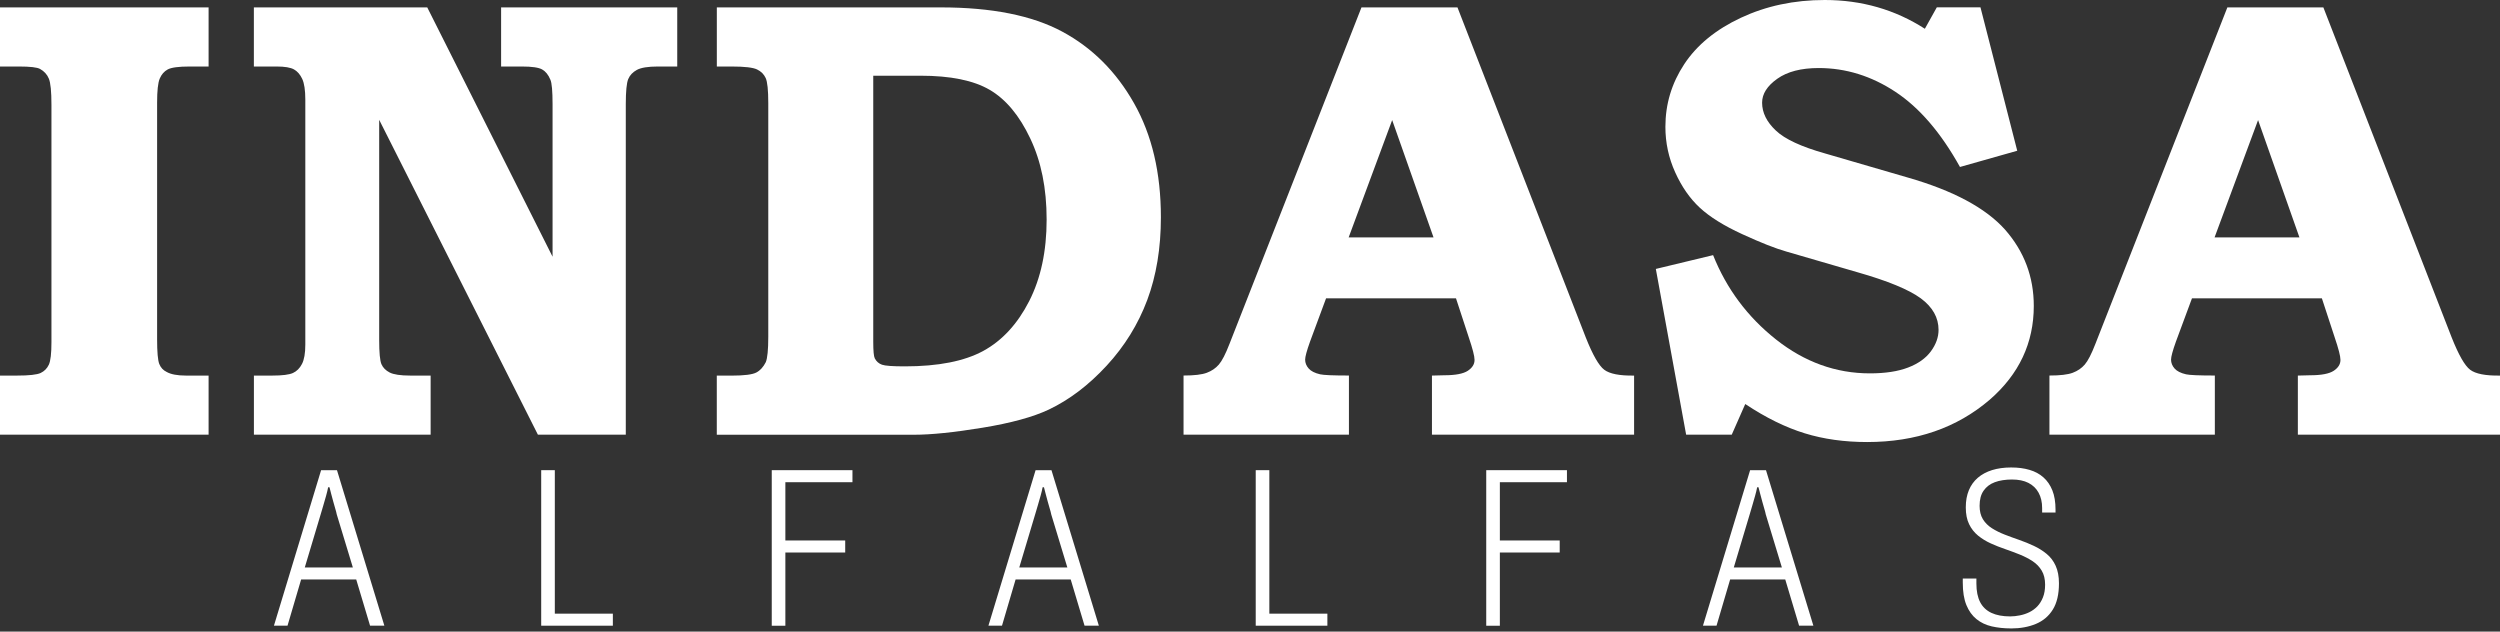
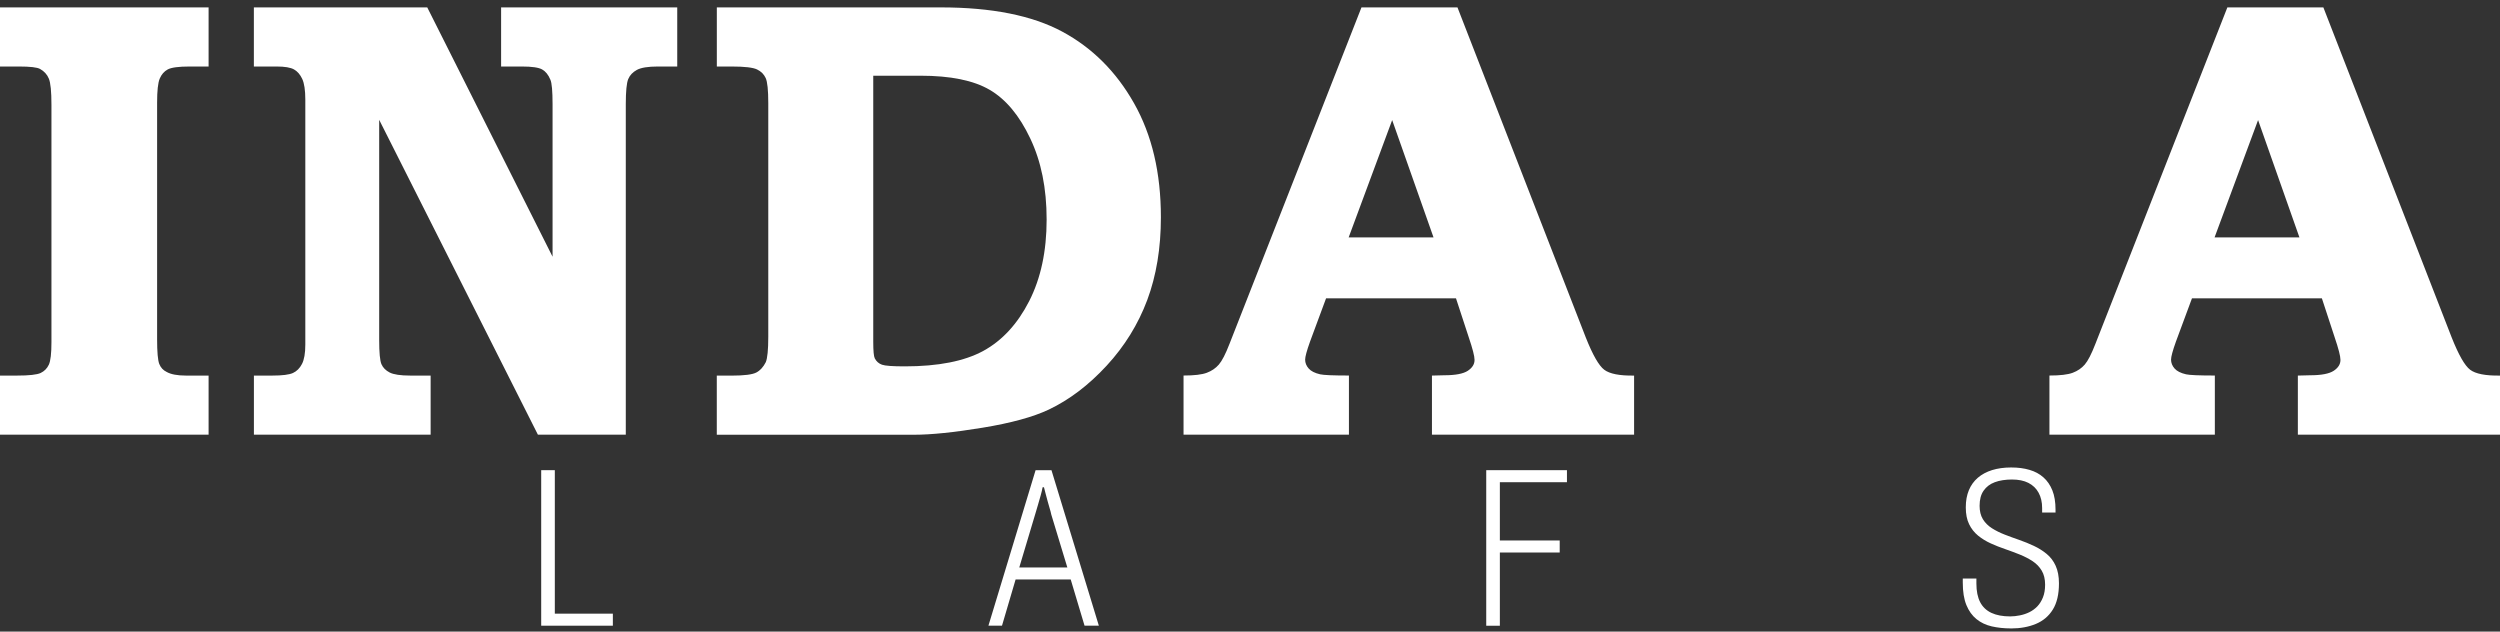
<svg xmlns="http://www.w3.org/2000/svg" width="190" height="48" viewBox="0 0 190 48" fill="none">
  <rect x="0" y="0" width="190" height="48" fill="#333333" stroke="none" />
  <path d="M0 0.562H15.853V5.055H14.411C13.571 5.055 13.019 5.13 12.745 5.278C12.474 5.425 12.272 5.658 12.138 5.977C12.005 6.295 11.94 6.905 11.94 7.803V25.774C11.94 26.751 11.995 27.382 12.104 27.659C12.214 27.937 12.399 28.139 12.663 28.266C12.988 28.451 13.478 28.544 14.13 28.544H15.853V33.036H0V28.544H1.289C2.21 28.544 2.81 28.478 3.091 28.345C3.372 28.211 3.578 28.002 3.711 27.718C3.845 27.43 3.91 26.861 3.91 26.008V7.964C3.91 6.957 3.845 6.292 3.711 5.973C3.578 5.655 3.355 5.411 3.043 5.24C2.824 5.117 2.293 5.055 1.45 5.055H0V0.562Z" fill="white" />
  <path d="M19.297 0.562H32.471L41.995 19.51V7.92C41.995 6.926 41.94 6.306 41.83 6.059C41.676 5.685 41.467 5.428 41.203 5.278C40.939 5.13 40.428 5.055 39.668 5.055H38.084V0.562H51.47V5.055H49.99C49.249 5.055 48.722 5.141 48.403 5.312C48.088 5.483 47.868 5.716 47.745 6.011C47.622 6.306 47.56 6.943 47.56 7.92V33.036H40.881L28.818 9.106V25.843C28.818 26.806 28.876 27.419 28.992 27.683C29.109 27.947 29.315 28.156 29.616 28.311C29.918 28.465 30.439 28.544 31.179 28.544H32.728V33.036H19.297V28.544H20.685C21.456 28.544 21.984 28.478 22.269 28.345C22.553 28.215 22.783 27.985 22.951 27.659C23.119 27.334 23.204 26.844 23.204 26.193V7.57C23.204 6.857 23.125 6.333 22.971 6.001C22.817 5.668 22.608 5.428 22.348 5.278C22.084 5.13 21.645 5.055 21.028 5.055H19.294V0.562H19.297Z" fill="white" />
  <path d="M54.472 0.562H71.501C75.367 0.562 78.444 1.175 80.727 2.402C83.009 3.629 84.832 5.446 86.189 7.851C87.55 10.257 88.228 13.143 88.228 16.511C88.228 18.855 87.882 20.949 87.193 22.796C86.501 24.644 85.473 26.309 84.106 27.79C82.738 29.273 81.272 30.384 79.702 31.131C78.52 31.689 76.847 32.149 74.681 32.505C72.516 32.861 70.778 33.04 69.476 33.04H54.476V28.547H55.6C56.553 28.547 57.176 28.468 57.474 28.314C57.773 28.16 58.012 27.896 58.201 27.522C58.324 27.228 58.389 26.583 58.389 25.589V7.848C58.389 6.854 58.324 6.213 58.191 5.929C58.057 5.641 57.841 5.425 57.536 5.278C57.231 5.13 56.587 5.055 55.603 5.055H54.479V0.562H54.472ZM66.367 5.754V25.98C66.367 26.666 66.405 27.084 66.484 27.238C66.607 27.471 66.789 27.632 67.032 27.718C67.272 27.803 67.851 27.844 68.766 27.844C71.313 27.844 73.3 27.45 74.736 26.666C76.172 25.881 77.33 24.62 78.218 22.886C79.102 21.151 79.544 19.088 79.544 16.693C79.544 14.297 79.13 12.272 78.3 10.524C77.471 8.773 76.443 7.543 75.216 6.827C73.989 6.11 72.238 5.754 69.956 5.754H66.371H66.367Z" fill="white" />
  <path d="M103.472 0.562H110.768L120.514 25.634C121.042 26.967 121.511 27.79 121.923 28.101C122.334 28.413 123.091 28.561 124.191 28.544V33.036H108.828V28.544L109.76 28.52C110.613 28.52 111.21 28.406 111.552 28.18C111.895 27.954 112.066 27.68 112.066 27.354C112.066 27.073 111.919 26.501 111.624 25.631L110.655 22.673H100.781L99.565 25.956C99.315 26.655 99.191 27.111 99.191 27.33C99.191 27.577 99.28 27.803 99.459 28.006C99.637 28.208 99.928 28.355 100.332 28.448C100.596 28.509 101.326 28.54 102.519 28.54V33.033H89.949V28.54C90.754 28.54 91.343 28.472 91.717 28.331C92.091 28.191 92.395 27.982 92.635 27.704C92.875 27.426 93.143 26.905 93.437 26.145L103.472 0.562ZM102.498 18.043H108.948L105.805 9.126L102.498 18.043Z" fill="white" />
-   <path d="M150.517 0.562L153.31 11.457L148.958 12.69C147.515 10.092 145.881 8.187 144.054 6.981C142.228 5.774 140.281 5.171 138.221 5.171C136.888 5.171 135.84 5.442 135.072 5.987C134.304 6.532 133.92 7.135 133.92 7.803C133.92 8.564 134.27 9.27 134.969 9.925C135.651 10.576 136.909 11.158 138.739 11.672L144.979 13.489C148.441 14.482 150.908 15.802 152.382 17.45C153.842 19.112 154.568 21.045 154.568 23.252C154.568 26.062 153.451 28.441 151.217 30.38C148.718 32.522 145.613 33.595 141.905 33.595C140.182 33.595 138.602 33.376 137.156 32.93C135.709 32.485 134.208 31.748 132.639 30.706L131.614 33.033H128.146L125.843 20.439L130.195 19.39C131.22 21.95 132.814 24.088 134.979 25.802C137.145 27.515 139.524 28.376 142.114 28.376C143.28 28.376 144.246 28.228 145.014 27.933C145.781 27.639 146.36 27.228 146.748 26.7C147.135 26.172 147.33 25.631 147.33 25.072C147.33 24.14 146.881 23.341 145.98 22.673C145.065 22.005 143.465 21.347 141.186 20.696L135.757 19.116C134.935 18.883 133.821 18.444 132.419 17.8C131.014 17.156 129.938 16.484 129.184 15.785C128.43 15.086 127.807 14.191 127.313 13.095C126.816 12.001 126.57 10.847 126.57 9.637C126.57 7.913 127.046 6.326 128.002 4.877C128.958 3.427 130.391 2.248 132.31 1.35C134.229 0.452 136.35 0 138.677 0C141.487 0 144.023 0.73 146.289 2.186L147.197 0.559H150.524L150.517 0.562Z" fill="white" />
  <path d="M169.28 0.562H176.576L186.323 25.634C186.851 26.967 187.32 27.79 187.731 28.101C188.143 28.413 188.9 28.561 190 28.544V33.036H174.637V28.544L175.569 28.52C176.422 28.52 177.018 28.406 177.361 28.18C177.704 27.954 177.875 27.68 177.875 27.354C177.875 27.073 177.728 26.501 177.433 25.631L176.463 22.673H166.59L165.373 25.956C165.123 26.655 165 27.111 165 27.33C165 27.577 165.089 27.803 165.267 28.006C165.445 28.208 165.737 28.355 166.141 28.448C166.405 28.509 167.135 28.54 168.328 28.54V33.033H155.757V28.54C156.563 28.54 157.152 28.472 157.526 28.331C157.899 28.191 158.204 27.982 158.444 27.704C158.684 27.426 158.951 26.905 159.246 26.145L169.28 0.562ZM168.307 18.043H174.757L171.614 9.126L168.307 18.043Z" fill="white" />
-   <path d="M20.819 47.553L24.404 35.733H25.61L29.212 47.553H28.125L27.073 44.04H22.886L21.851 47.553H20.816H20.819ZM23.163 43.125H26.816L25.593 39.095C25.569 38.968 25.531 38.821 25.48 38.657C25.428 38.489 25.377 38.31 25.326 38.115C25.274 37.92 25.223 37.728 25.171 37.539C25.12 37.351 25.075 37.18 25.041 37.032H24.938C24.904 37.217 24.853 37.43 24.784 37.676C24.716 37.923 24.644 38.173 24.568 38.427C24.493 38.681 24.428 38.903 24.369 39.099L23.163 43.129V43.125Z" fill="white" />
  <path d="M41.131 47.553V35.733H42.166V46.638H46.577V47.553H41.131Z" fill="white" />
-   <path d="M58.653 47.553V35.733H64.787V36.648H59.688V41.076H64.236V41.991H59.688V47.556H58.653V47.553Z" fill="white" />
  <path d="M75.12 47.553L78.705 35.733H79.911L83.513 47.553H82.426L81.374 44.04H77.186L76.151 47.553H75.117H75.12ZM77.464 43.125H81.117L79.894 39.095C79.87 38.968 79.832 38.821 79.781 38.657C79.729 38.489 79.678 38.31 79.626 38.115C79.575 37.92 79.524 37.728 79.472 37.539C79.421 37.351 79.376 37.18 79.342 37.032H79.239C79.205 37.217 79.154 37.43 79.085 37.676C79.016 37.923 78.945 38.173 78.869 38.427C78.794 38.681 78.729 38.903 78.67 39.099L77.464 43.129V43.125Z" fill="white" />
-   <path d="M95.435 47.553V35.733H96.47V46.638H100.881V47.553H95.435Z" fill="white" />
  <path d="M112.954 47.553V35.733H119.088V36.648H113.989V41.076H118.537V41.991H113.989V47.556H112.954V47.553Z" fill="white" />
-   <path d="M129.424 47.553L133.009 35.733H134.215L137.817 47.553H136.731L135.679 44.04H131.491L130.456 47.553H129.421H129.424ZM131.768 43.125H135.422L134.198 39.095C134.174 38.968 134.136 38.821 134.085 38.657C134.034 38.489 133.982 38.31 133.931 38.115C133.879 37.92 133.828 37.728 133.777 37.539C133.725 37.351 133.681 37.18 133.646 37.032H133.544C133.509 37.217 133.458 37.43 133.389 37.676C133.321 37.923 133.249 38.173 133.173 38.427C133.098 38.681 133.033 38.903 132.975 39.099L131.768 43.129V43.125Z" fill="white" />
  <path d="M152.821 47.759C152.303 47.759 151.82 47.707 151.374 47.605C150.925 47.502 150.538 47.317 150.213 47.053C149.884 46.789 149.63 46.432 149.445 45.983C149.26 45.535 149.171 44.966 149.171 44.277V43.968H150.206V44.349C150.206 44.925 150.302 45.394 150.49 45.761C150.679 46.127 150.967 46.402 151.35 46.58C151.734 46.758 152.207 46.847 152.773 46.847C153.012 46.847 153.259 46.82 153.513 46.768C153.766 46.717 154.003 46.638 154.229 46.528C154.452 46.419 154.654 46.271 154.832 46.09C155.01 45.905 155.154 45.675 155.264 45.401C155.374 45.127 155.428 44.805 155.428 44.438C155.428 44.013 155.343 43.657 155.171 43.369C155 43.081 154.771 42.844 154.483 42.653C154.195 42.464 153.873 42.296 153.52 42.152C153.163 42.008 152.793 41.871 152.409 41.737C152.025 41.607 151.652 41.46 151.299 41.299C150.943 41.138 150.62 40.939 150.333 40.706C150.045 40.469 149.818 40.182 149.651 39.836C149.483 39.493 149.4 39.068 149.4 38.561C149.4 38.053 149.479 37.632 149.633 37.258C149.788 36.885 150.014 36.57 150.312 36.312C150.61 36.056 150.973 35.86 151.398 35.727C151.823 35.596 152.306 35.528 152.845 35.528C153.383 35.528 153.828 35.589 154.239 35.709C154.654 35.829 155.007 36.018 155.298 36.278C155.59 36.535 155.819 36.868 155.98 37.269C156.141 37.67 156.22 38.16 156.22 38.732V38.955H155.202V38.612C155.202 38.163 155.113 37.776 154.935 37.45C154.757 37.121 154.5 36.875 154.16 36.7C153.821 36.528 153.407 36.443 152.913 36.443C152.42 36.443 151.971 36.511 151.604 36.648C151.237 36.785 150.953 37.001 150.751 37.296C150.548 37.587 150.449 37.971 150.449 38.441C150.449 38.842 150.531 39.181 150.699 39.459C150.867 39.733 151.097 39.962 151.388 40.147C151.679 40.332 152.005 40.493 152.361 40.631C152.718 40.768 153.084 40.905 153.465 41.035C153.845 41.169 154.212 41.316 154.568 41.484C154.925 41.652 155.25 41.854 155.542 42.094C155.836 42.334 156.066 42.635 156.23 42.999C156.395 43.362 156.481 43.804 156.481 44.335C156.481 45.161 156.326 45.826 156.015 46.326C155.706 46.827 155.274 47.19 154.723 47.419C154.171 47.649 153.54 47.762 152.827 47.762L152.821 47.759Z" fill="white" />
</svg>